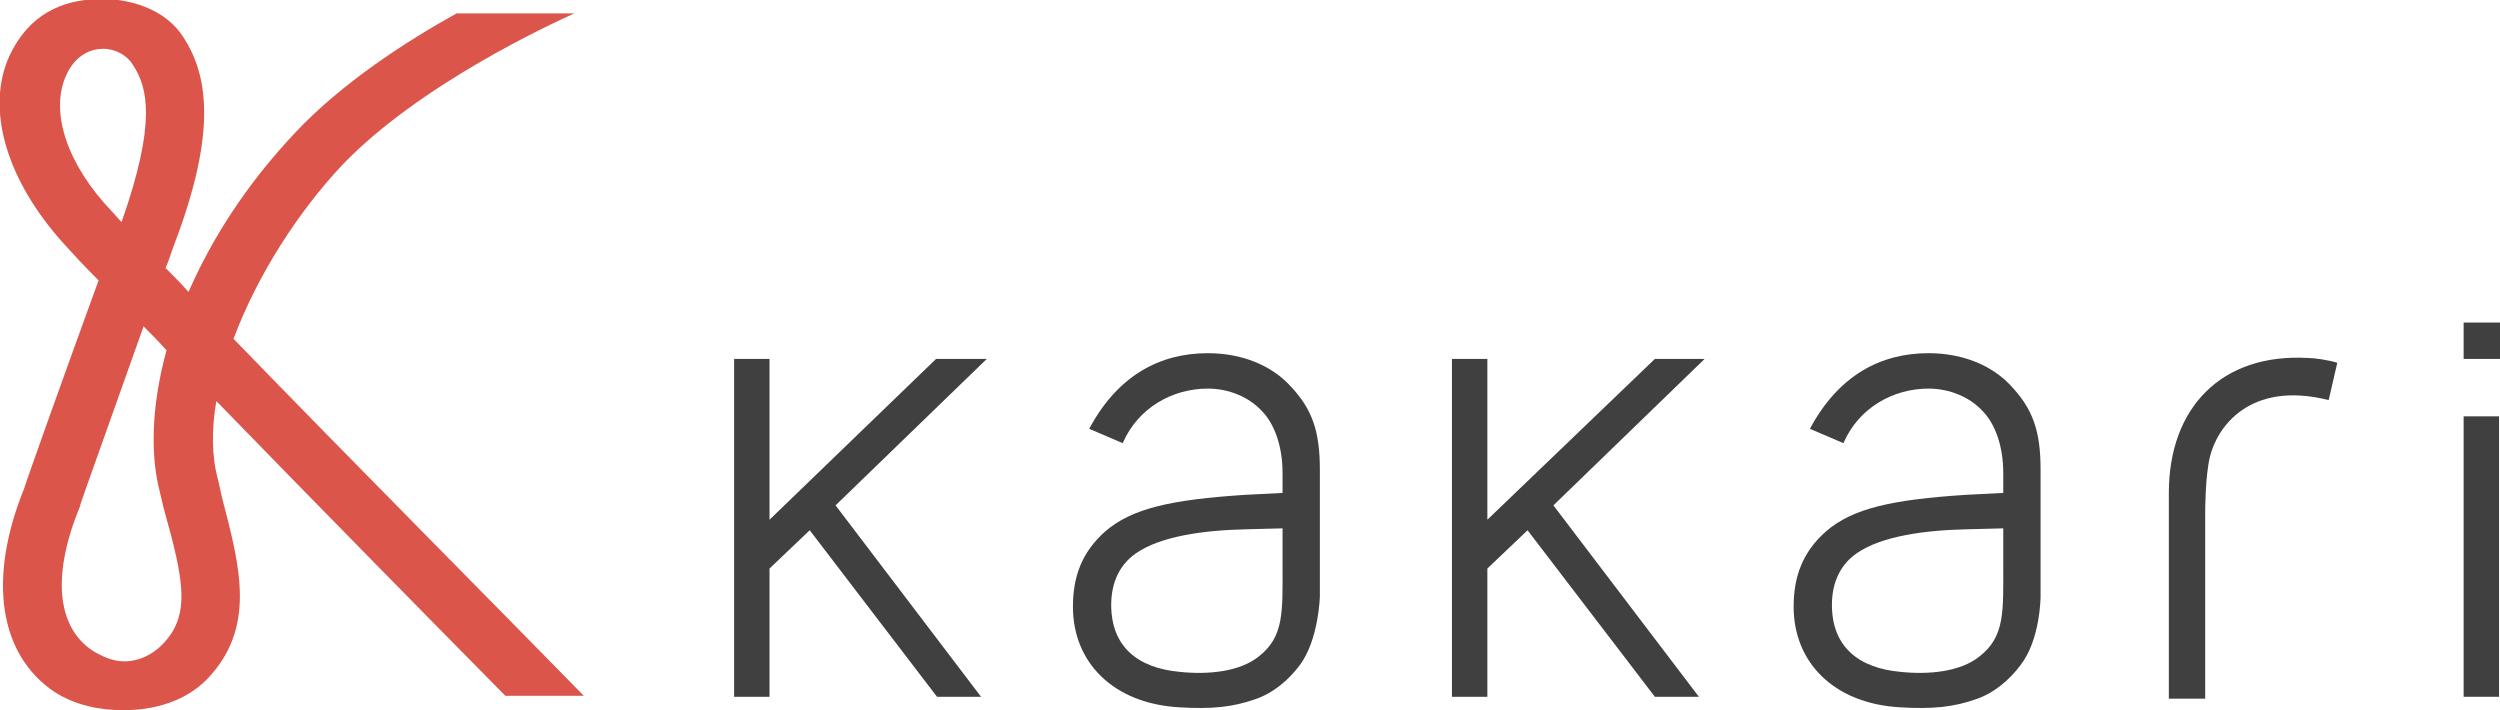
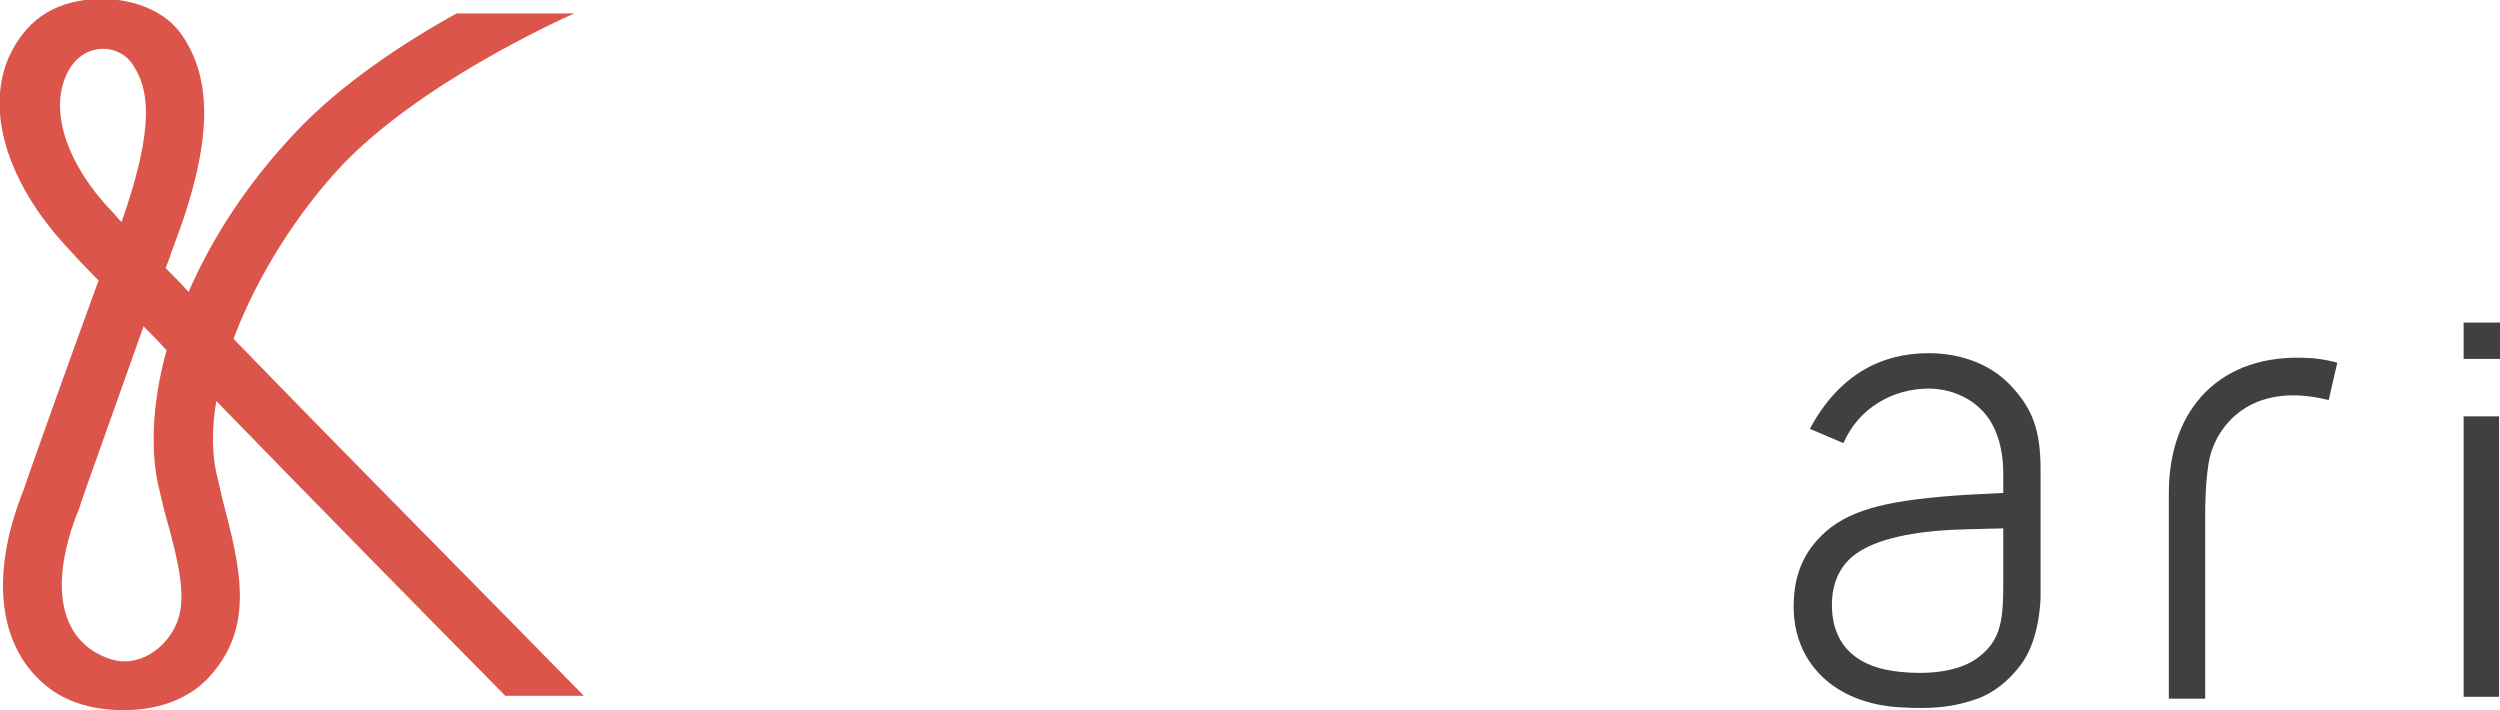
<svg xmlns="http://www.w3.org/2000/svg" version="1.1" id="レイヤー_1" x="0px" y="0px" viewBox="0 0 261.2 74.2" style="enable-background:new 0 0 261.2 74.2;" xml:space="preserve">
  <style type="text/css">
	.st0{fill:#404040;}
	.st1{fill:#DC554B;}
</style>
-   <path class="st0" d="M135.8,69.5c-1.2,1.6-2.8,2.9-4.5,3.5c-2.5,0.9-4.7,1.1-8.1,0.9c-6.9-0.4-11.1-4.7-11.1-10.5  c0-3.1,0.9-5.7,3.4-7.9c2.8-2.4,6.9-3.3,14.6-3.8l3.9-0.2v-2.1c0-2.7-0.8-5.1-2.2-6.5c-1.3-1.4-3.4-2.3-5.6-2.3  c-3.7,0-7.3,2-8.9,5.7l-3.5-1.5c3-5.6,7.4-7.9,12.4-7.9c3.6,0,6.6,1.3,8.5,3.3c2.4,2.5,3.2,4.8,3.2,8.9v13.2  C137.9,62.3,137.8,66.8,135.8,69.5 M134.1,55.2l-3.9,0.1c-4.4,0.1-8.9,0.7-11.5,2.5c-1.6,1.1-2.6,2.9-2.6,5.4c0,4.3,2.7,6.6,7.2,7  c2.9,0.3,6.2,0,8.2-1.6c2.7-2.1,2.5-4.7,2.5-9.7V55.2z" />
  <path class="st0" d="M211.1,69.5c-1.2,1.6-2.8,2.9-4.5,3.5c-2.5,0.9-4.7,1.1-8.1,0.9c-6.9-0.4-11.1-4.7-11.1-10.5  c0-3.1,0.9-5.7,3.4-7.9c2.8-2.4,6.9-3.3,14.6-3.8l3.9-0.2v-2.1c0-2.7-0.8-5.1-2.2-6.5c-1.3-1.4-3.4-2.3-5.6-2.3  c-3.7,0-7.3,2-8.9,5.7l-3.5-1.5c3-5.6,7.4-7.9,12.4-7.9c3.6,0,6.6,1.3,8.5,3.3c2.4,2.5,3.2,4.8,3.2,8.9v13.2  C213.2,62.3,213.2,66.8,211.1,69.5 M209.4,55.2l-3.9,0.1c-4.4,0.1-8.9,0.7-11.5,2.5c-1.6,1.1-2.6,2.9-2.6,5.4c0,4.3,2.7,6.6,7.2,7  c2.9,0.3,6.2,0,8.2-1.6c2.7-2.1,2.5-4.7,2.5-9.7V55.2z" />
  <path class="st0" d="M226.6,51.5c0-8.9,5.5-14.6,14.5-14.1c0.7,0,2.1,0.2,3.1,0.5l-0.9,3.9c-8.4-2.1-11.7,3-12.4,5.9  c-0.5,2-0.5,5.7-0.5,5.7v19.6h-3.8L226.6,51.5z" />
  <rect x="257.4" y="43.5" class="st0" width="3.7" height="29.3" />
  <rect x="257.4" y="33.7" class="st0" width="3.8" height="3.8" />
-   <polygon class="st0" points="102.5,72.8 87.3,52.8 103.1,37.5 97.8,37.5 80.4,54.3 80.4,37.5 76.7,37.5 76.7,72.8 80.4,72.8   80.4,59.4 84.6,55.4 97.9,72.8 " />
-   <polygon class="st0" points="177.5,72.8 162.3,52.8 178.1,37.5 172.9,37.5 155.4,54.3 155.4,37.5 151.7,37.5 151.7,72.8 155.4,72.8   155.4,59.4 159.6,55.4 172.9,72.8 " />
  <path class="st1" d="M22.8,50.2c-0.7-2.5-0.7-5.3-0.2-8.3C32.8,52.4,45,64.8,52.8,72.7H61C53.3,64.8,36.6,48,24.4,35.4  c2.5-6.7,6.8-13.3,11.3-18.1C43.8,8.8,57.8,2.4,60,1.4H47.7c-5.4,3-12,7.3-16.8,12.4c-5.2,5.5-8.8,11.2-11.2,16.7  c-0.8-0.9-1.6-1.7-2.4-2.5c0.3-0.7,0.5-1.3,0.7-1.9c4.4-11.4,4.1-17.8,1.1-22.3c-2.3-3.5-6.9-4-8.8-3.9c-4,0.1-7.3,1.7-9.3,5.9  C-1.6,11.5,0.8,19,6.7,25.5c0.9,1,2.1,2.3,3.6,3.8c-3,8.2-7.5,20.8-7.8,21.8c-3.8,9.4-2.6,17.3,3.2,21.2c2.2,1.4,4.7,1.9,7.2,1.9  c3.2,0,6.4-0.9,8.7-3.2c5.2-5.4,3.5-11.7,1.6-19L22.8,50.2z M6.9,7.9c0.8-1.8,2.2-2.8,3.9-2.8c1.3,0,2.5,0.7,3.1,1.7  c1.5,2.3,2.5,5.9-1.2,16.4c-0.4-0.4-0.7-0.8-1-1.1C7,17.2,5.2,11.7,6.9,7.9 M16.9,67.4c-1,1-2.4,1.7-3.9,1.7c-1.2,0-2.3-0.5-3.3-1.1  c-3.8-2.5-4.3-8-1.3-15.2l0-0.1c0-0.1,3.7-10.4,6.6-18.6c0.8,0.8,1.6,1.6,2.4,2.5c-1.6,5.8-1.7,11-0.7,14.8l0.4,1.7  C19.2,60.6,20,64.3,16.9,67.4" />
</svg>